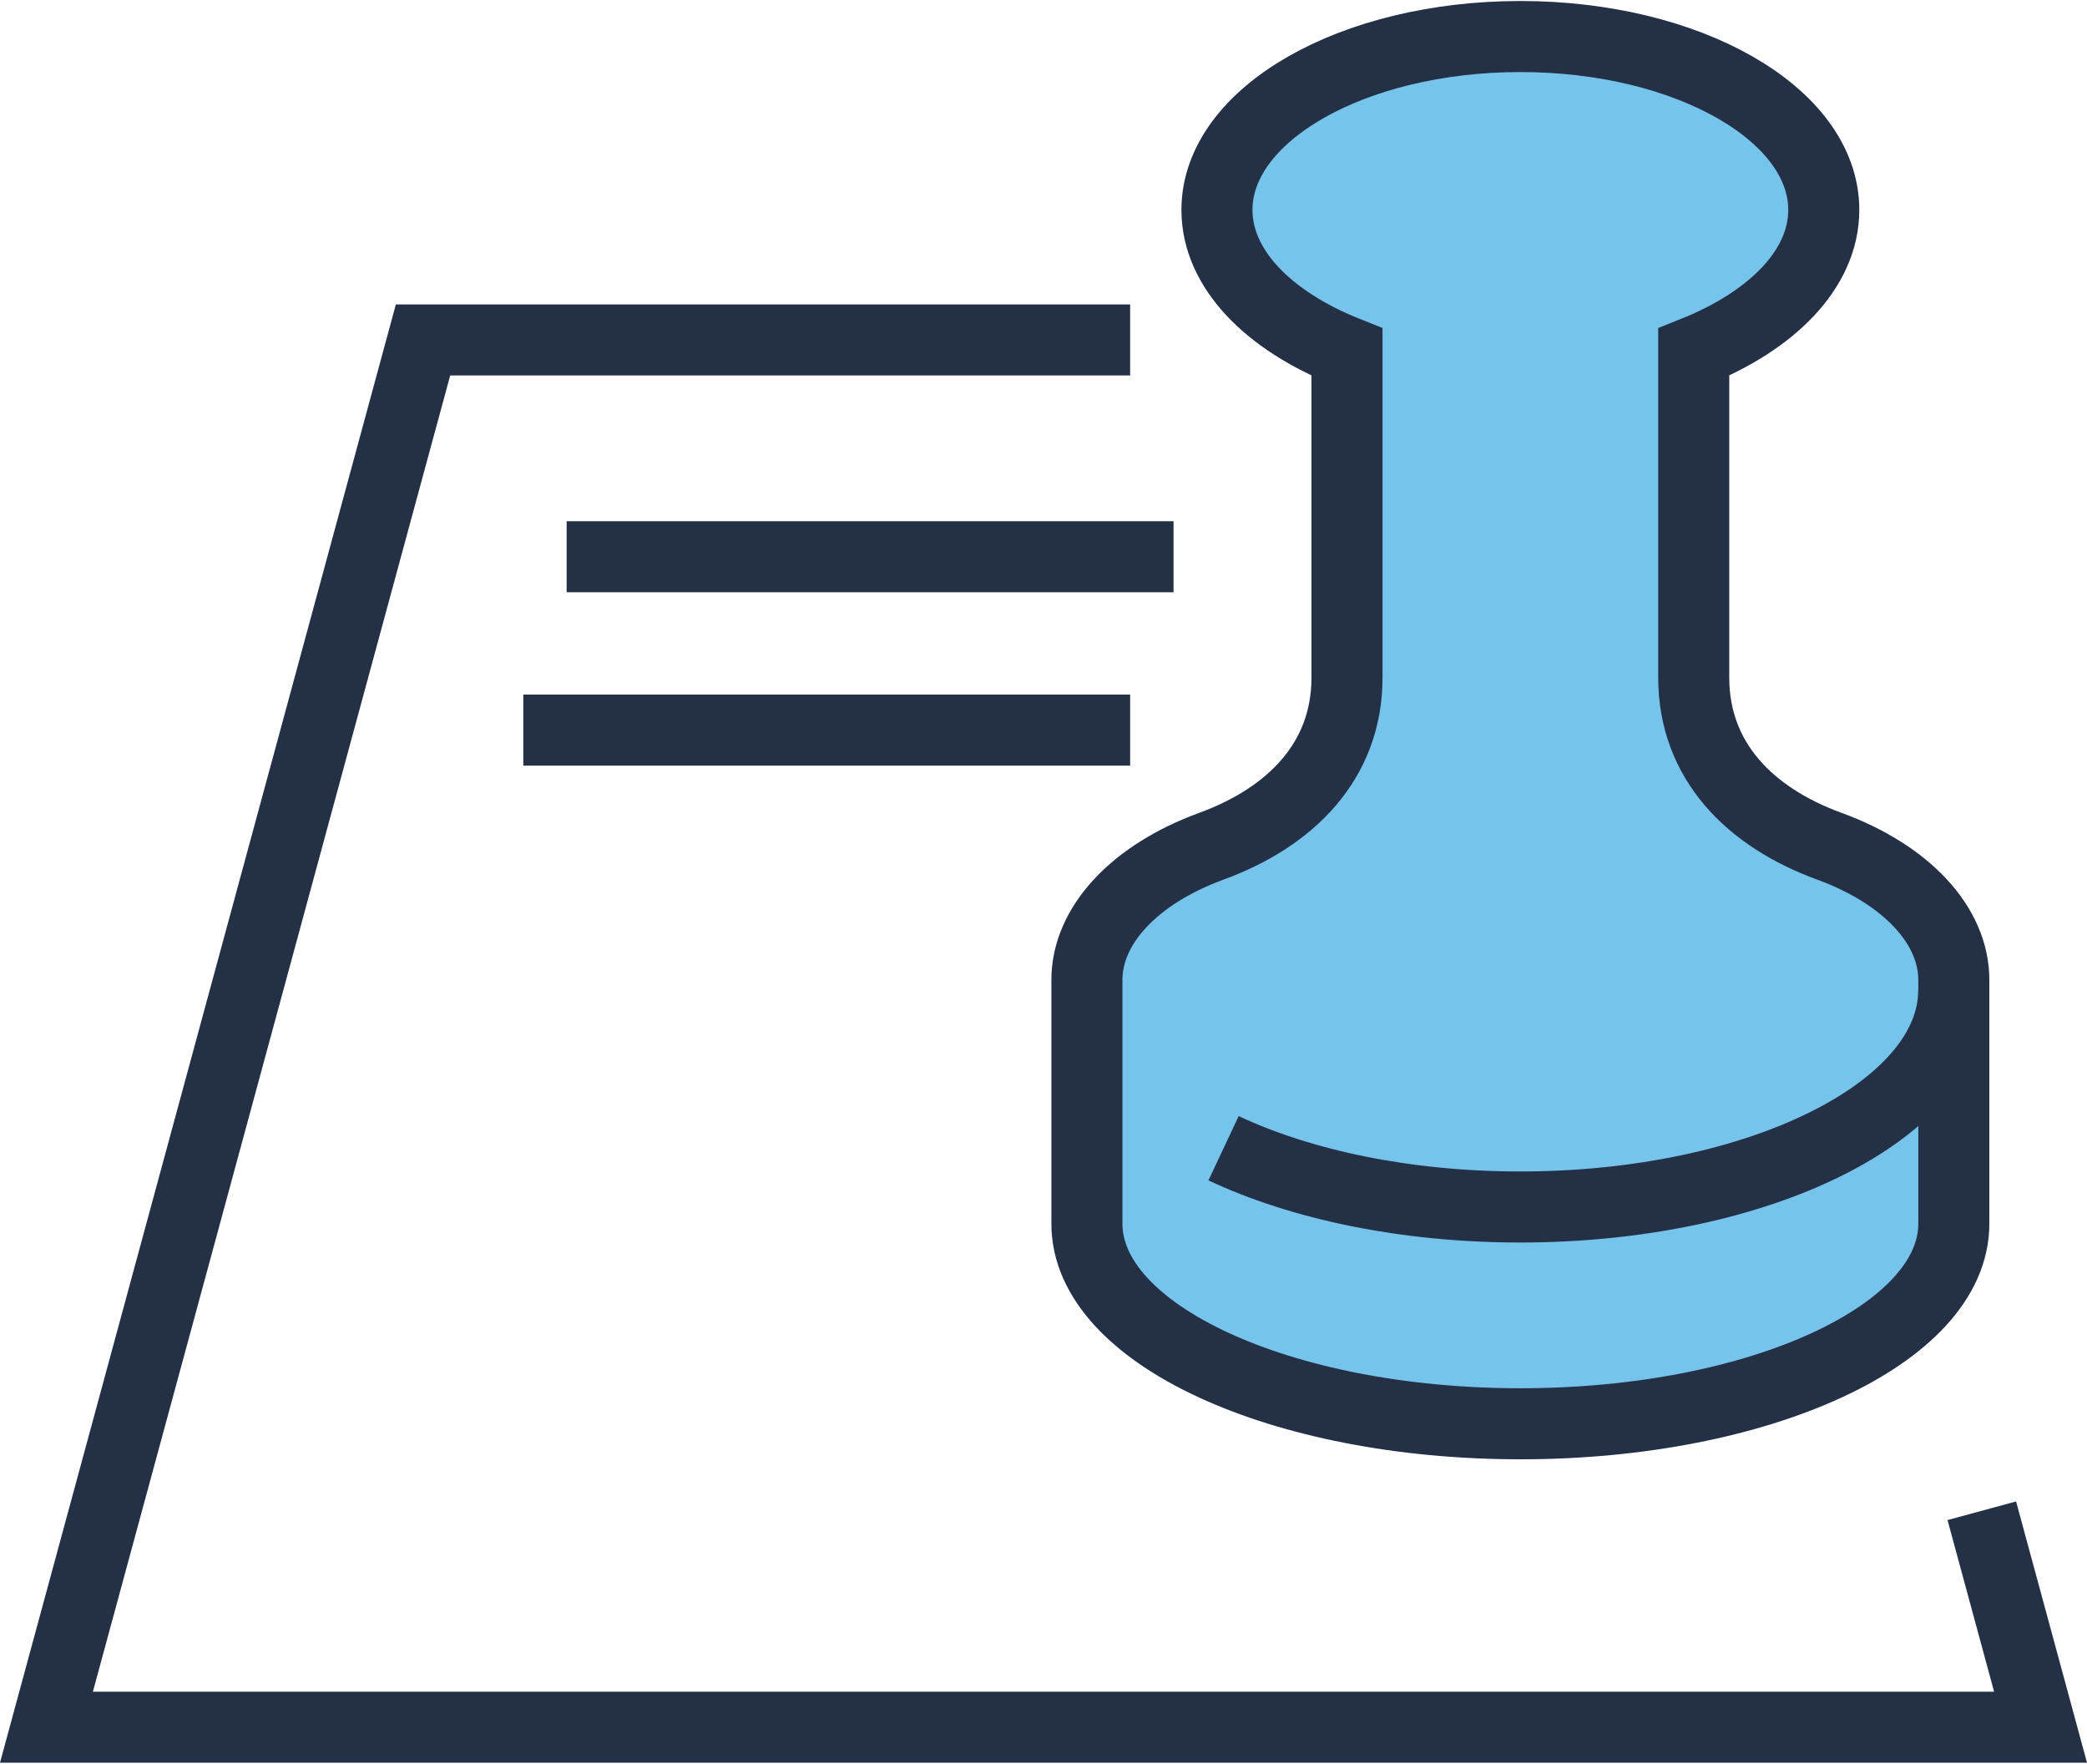
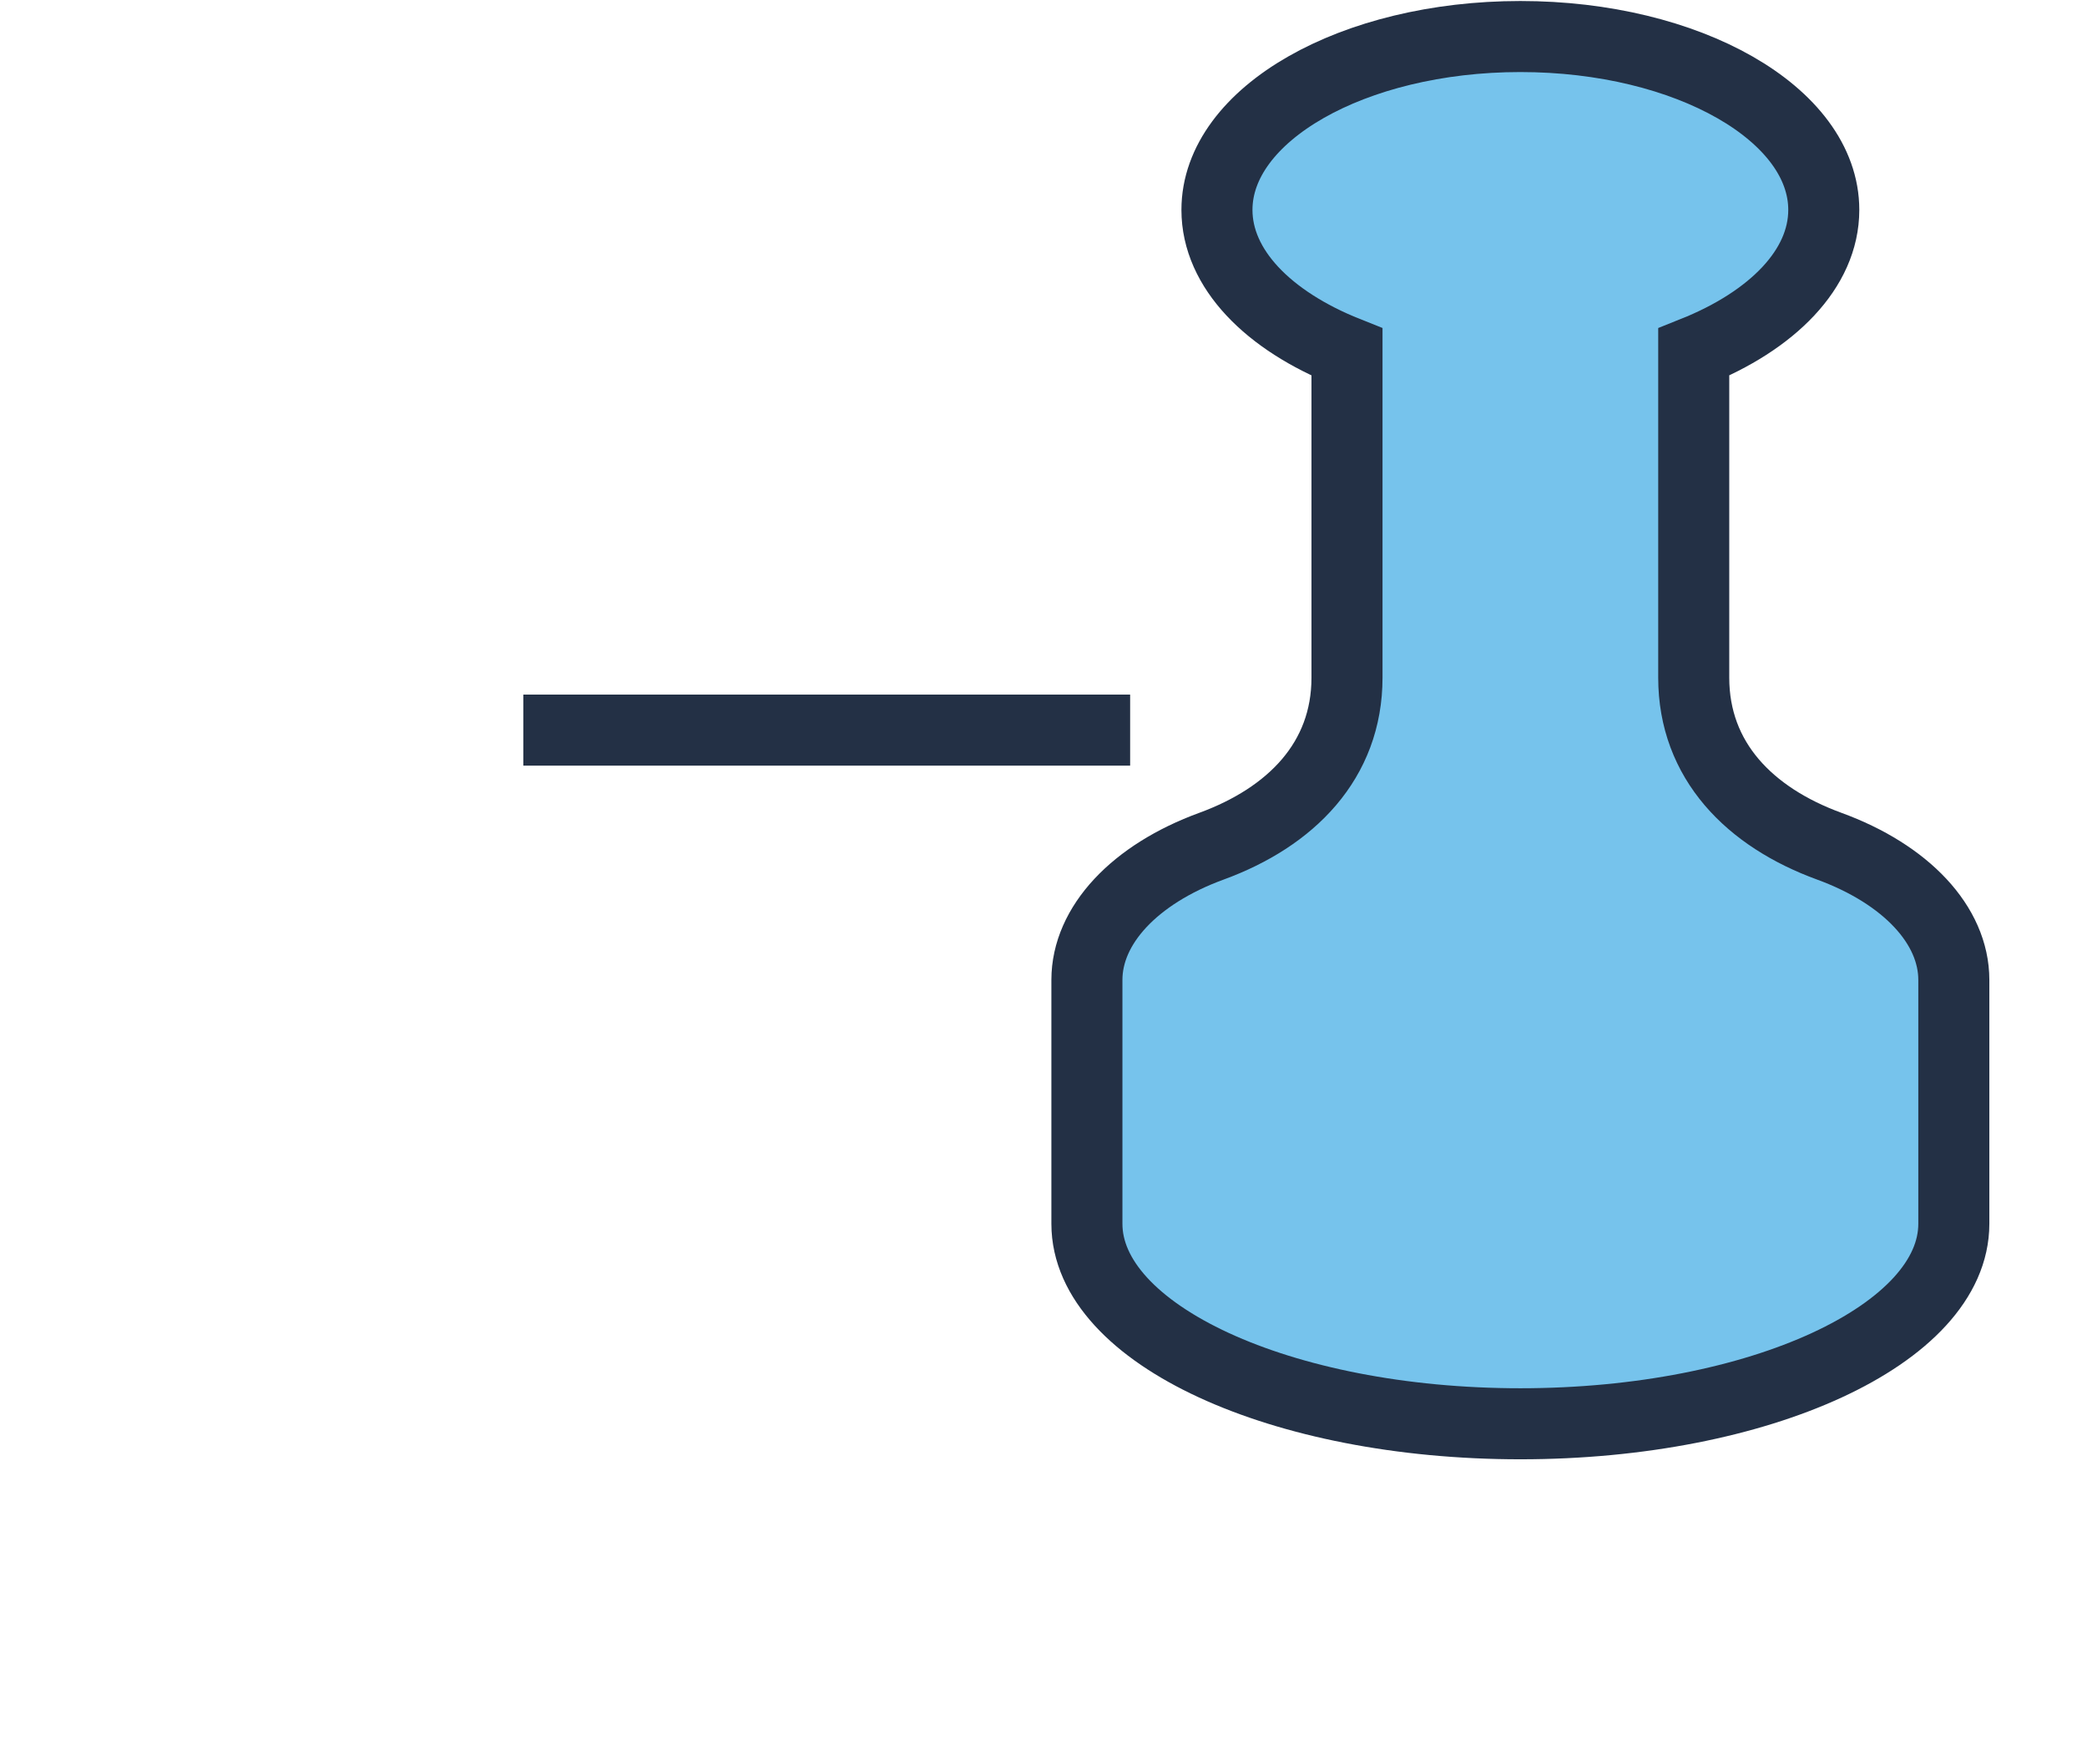
<svg xmlns="http://www.w3.org/2000/svg" xmlns:ns1="http://sodipodi.sourceforge.net/DTD/sodipodi-0.dtd" xmlns:ns2="http://www.inkscape.org/namespaces/inkscape" id="Layer_1" viewBox="0 0 246.178 207.8" version="1.1" ns1:docname="5.svg" width="71" height="60" ns2:version="1.3 (0e150ed6c4, 2023-07-21)">
  <ns1:namedview id="namedview4" pagecolor="#ffffff" bordercolor="#000000" borderopacity="0.25" ns2:showpageshadow="2" ns2:pageopacity="0.0" ns2:pagecheckerboard="0" ns2:deskcolor="#d1d1d1" ns2:zoom="1.3111798" ns2:cx="123.17152" ns2:cy="104.10472" ns2:window-width="1366" ns2:window-height="705" ns2:window-x="-8" ns2:window-y="-8" ns2:window-maximized="1" ns2:current-layer="Layer_1" />
  <defs id="defs1">
    <style id="style1">.cls-1{fill:#76c3ec;}.cls-1,.cls-2{stroke:#233045;stroke-miterlimit:10;stroke-width:8.38px;}.cls-2{fill:none;}</style>
  </defs>
-   <path class="cls-2" d="m 199.789,41.43 c -5.8,2.31 -12.85,3.67 -20.46,3.67" id="path1" />
  <path class="cls-1" d="m 199.789,79.81 v -38.4 c 9.27,-3.7 15.34,-9.82 15.34,-16.77 0,-11.3 -16.03,-20.45 -35.79,-20.45 -19.76,0 -35.79,9.16 -35.79,20.45 0,6.95 6.07,13.08 15.34,16.77 v 38.4 c 0,9.8 -6.61,16.45 -15.98,19.88 -9.09,3.32 -14.7,9.34 -14.7,15.78 v 28.76 c 0,13.03 22.89,23.59 51.13,23.59 28.24,0 51.13,-10.56 51.13,-23.59 v -28.76 c 0,-6.45 -5.61,-12.46 -14.7,-15.78 -9.37,-3.42 -15.98,-10.08 -15.98,-19.88 z" id="path2" />
-   <path class="cls-2" d="m 144.329,135.32 c 9.15,4.3 21.46,6.93 35,6.93 28.24,0 51.13,-11.45 51.13,-25.57" id="path3" />
-   <polyline class="cls-2" points="214.06 130.18 130.65 130.18 86.23 293.81 321.45 293.81 314.52 268.28" id="polyline3" transform="translate(-80.751,-90.2)" />
-   <line class="cls-2" x1="66.839" y1="65.55" x2="138.429" y2="65.55" id="line3" />
  <line class="cls-2" x1="61.729" y1="86" x2="133.309" y2="86" id="line4" />
</svg>